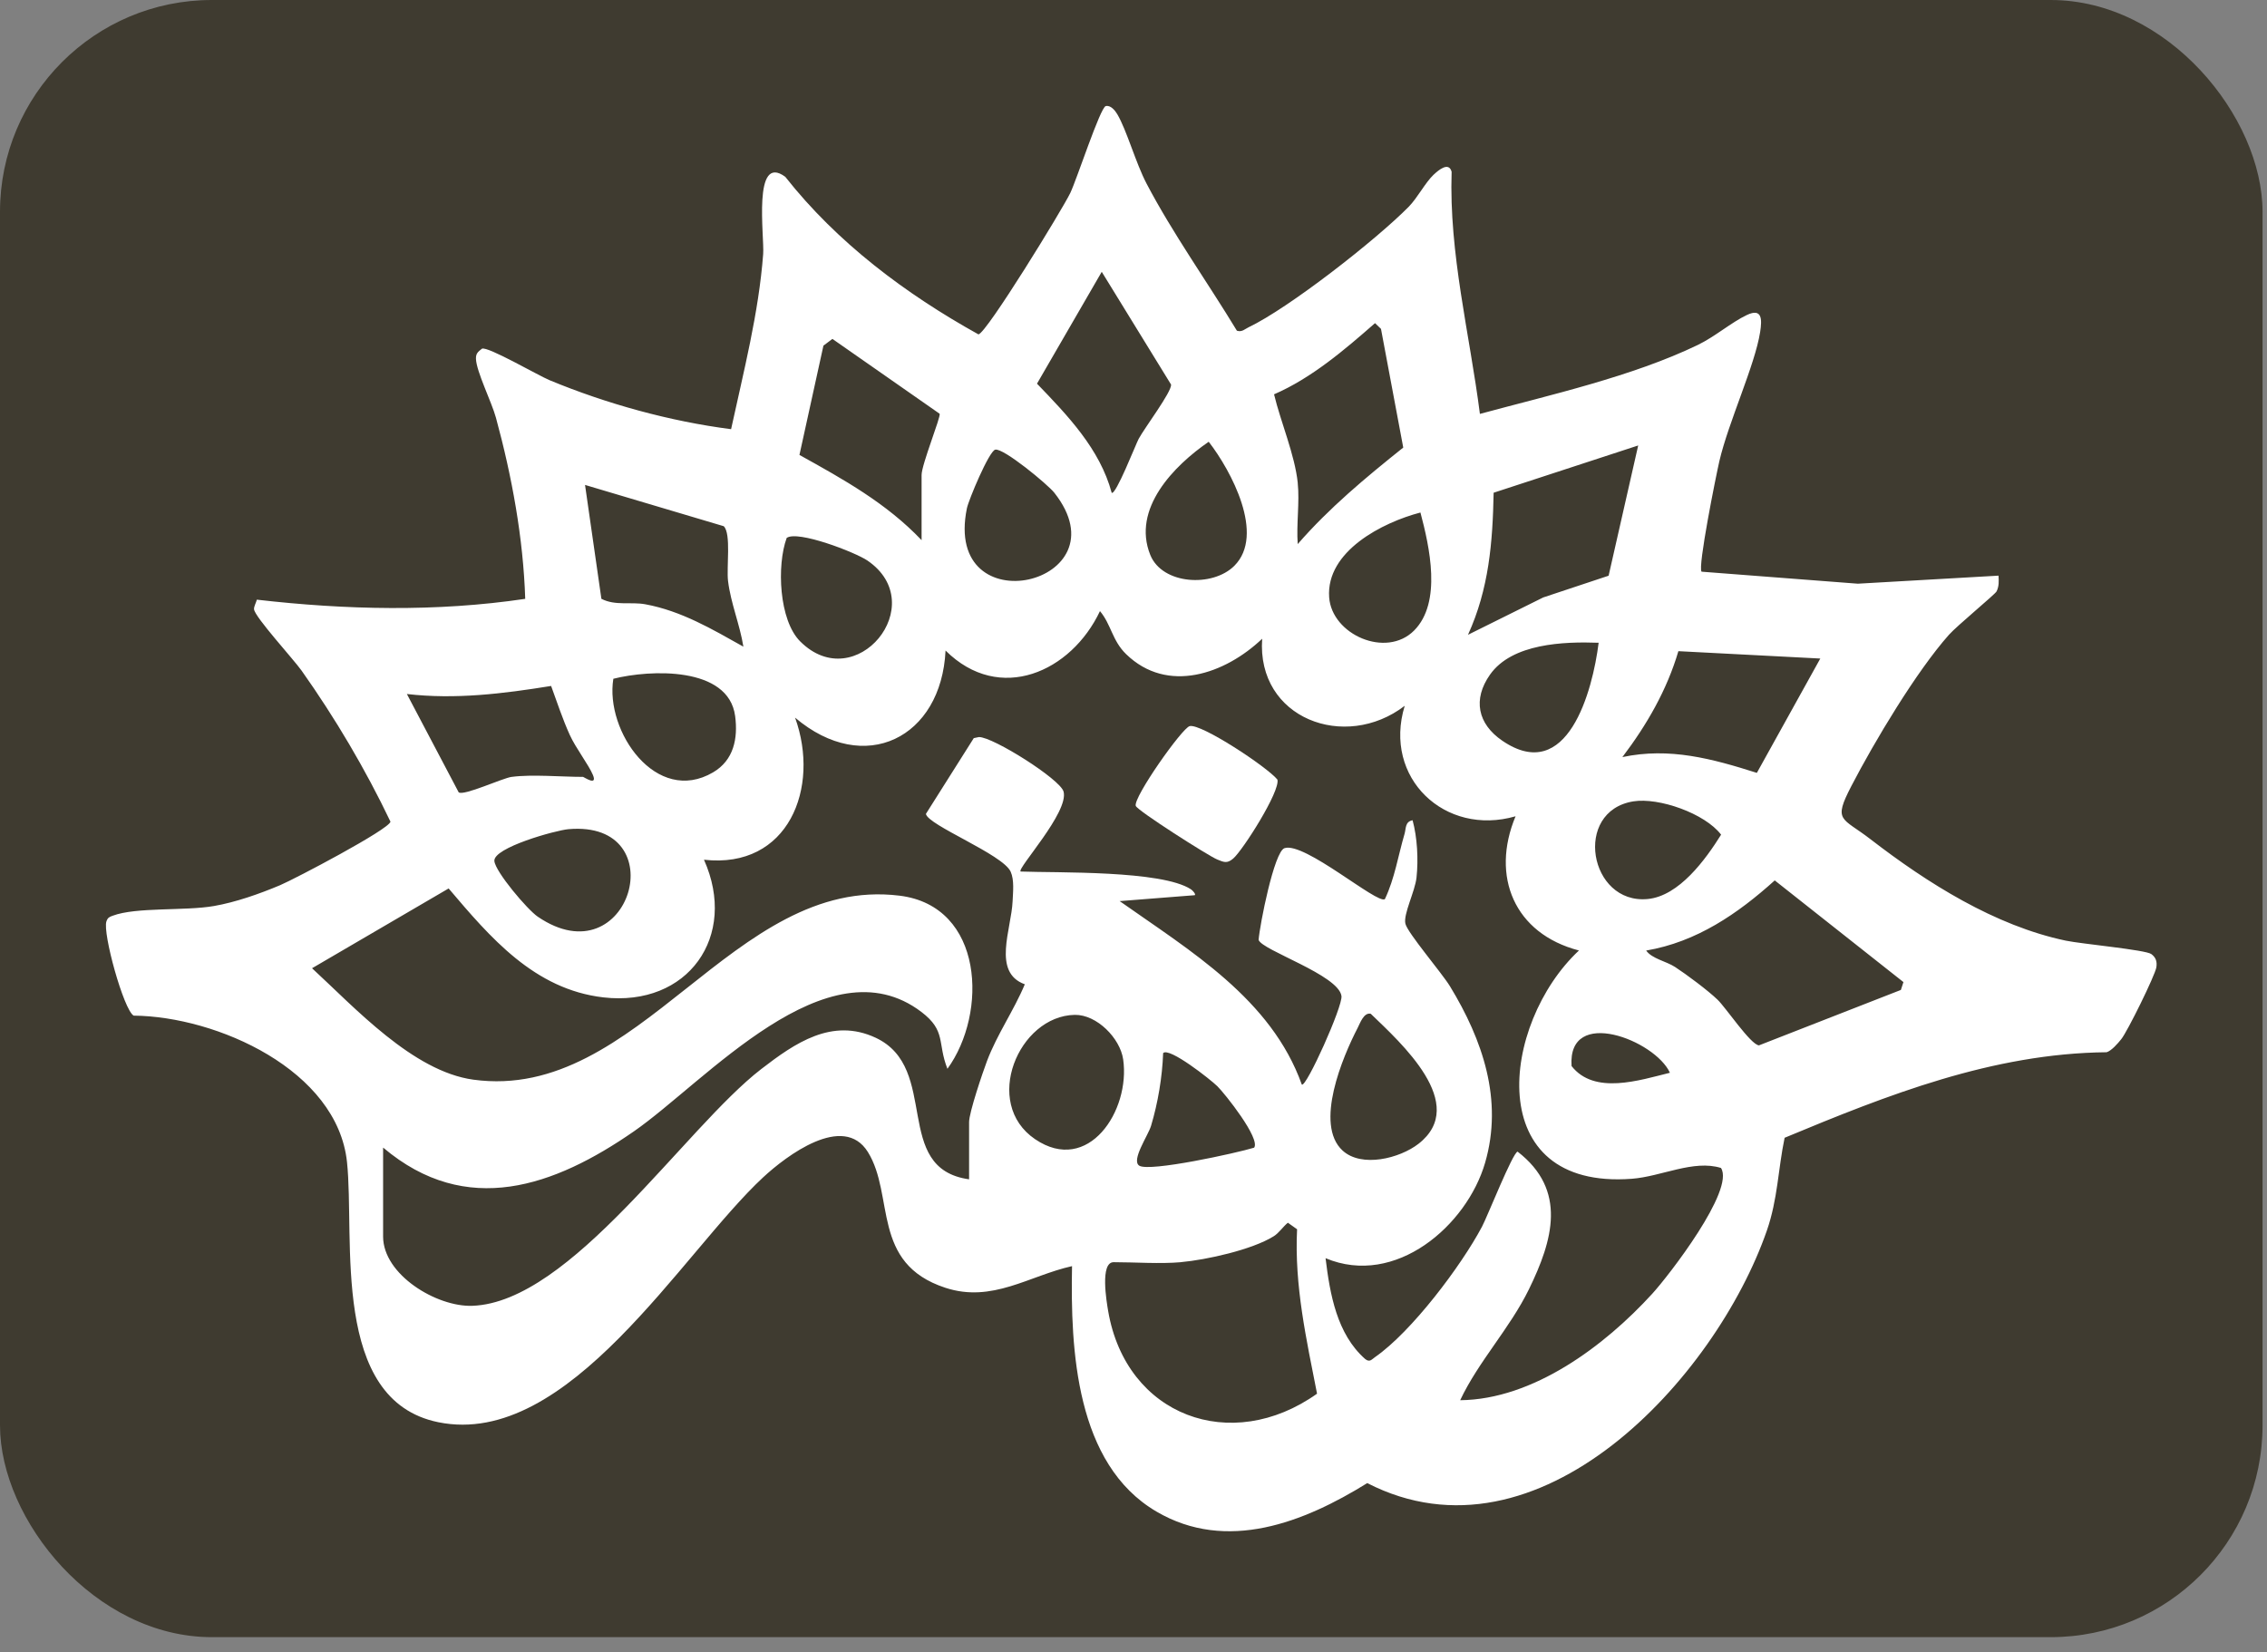
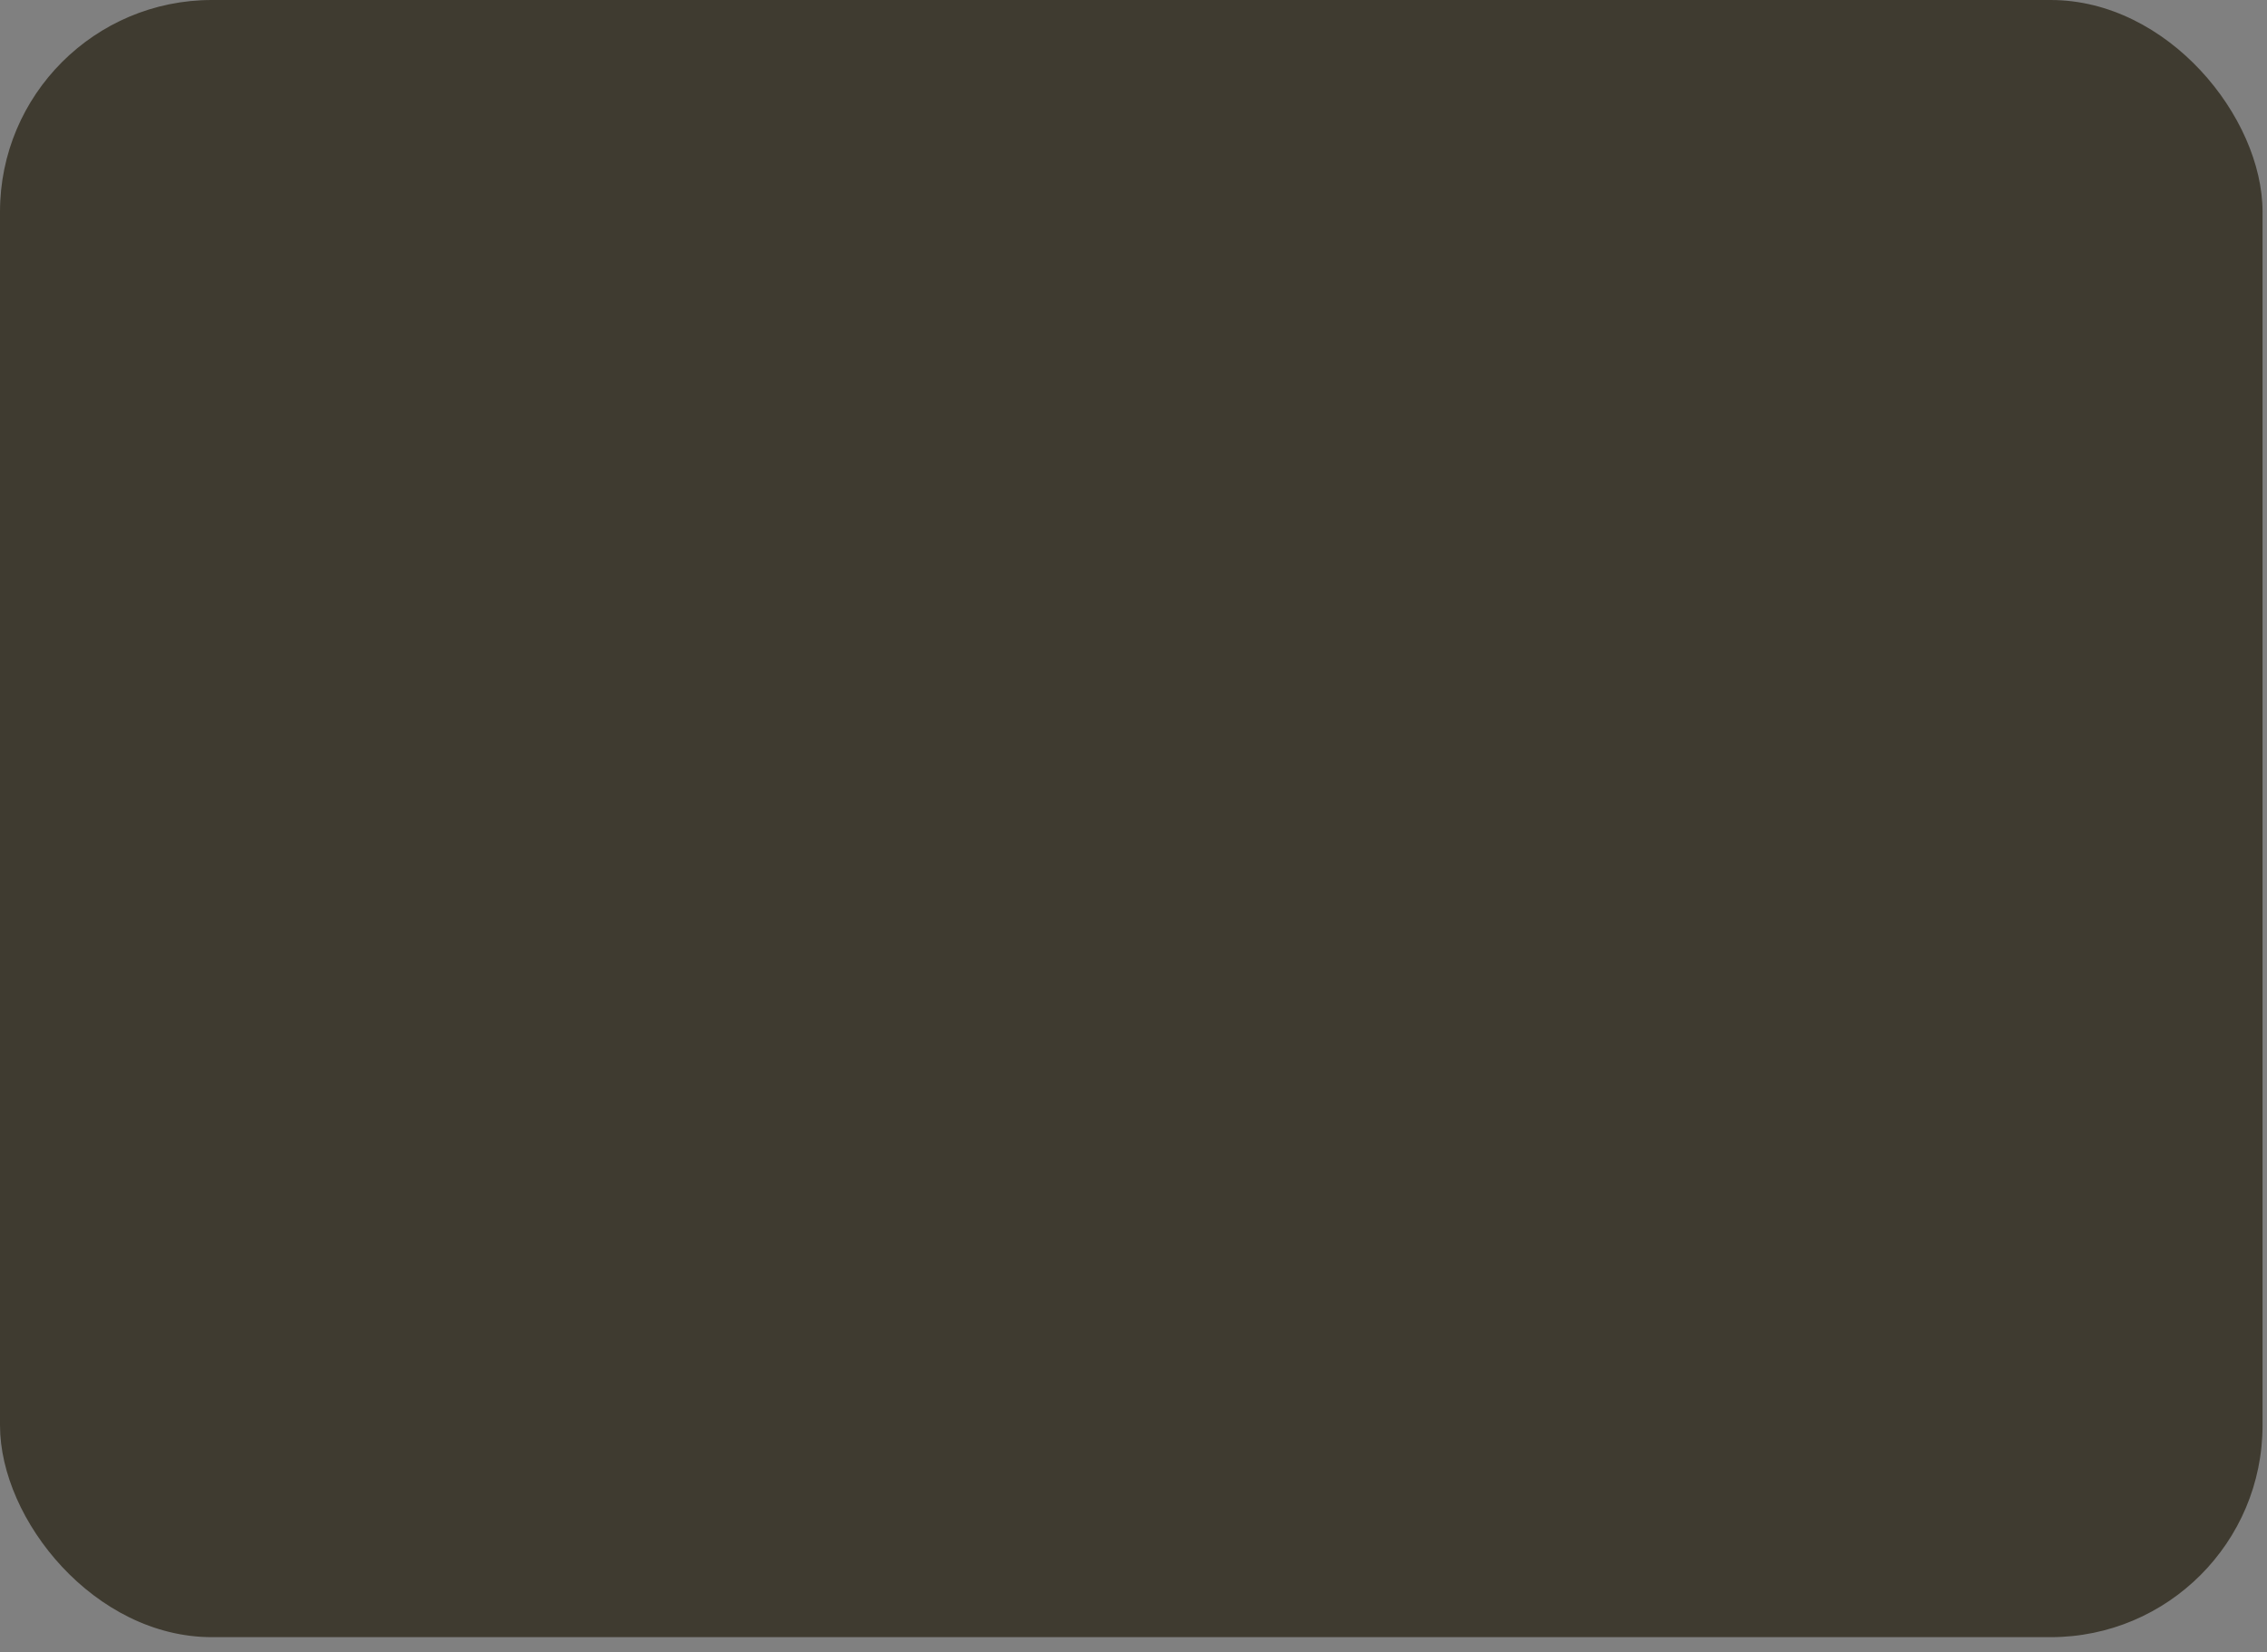
<svg xmlns="http://www.w3.org/2000/svg" width="107" height="78" viewBox="0 0 107 78" fill="none">
  <rect x="0" y="0" width="107" height="78" fill="#808080" stroke="none" />
  <rect width="106.79" height="77.281" rx="10" fill="#3F3B30" />
-   <path d="M67.672 8.242C67.906 8.02 68.384 7.624 68.515 8.108C68.388 11.984 69.362 15.731 69.85 19.538C73.176 18.637 77.035 17.776 80.132 16.284C80.937 15.897 81.726 15.211 82.451 14.869C83.176 14.526 83.17 15.079 83.077 15.673C82.83 17.247 81.582 19.92 81.152 21.769C80.997 22.44 80.12 26.793 80.313 26.986L87.687 27.553L94.329 27.173C94.342 27.428 94.357 27.677 94.235 27.918C94.168 28.054 92.363 29.542 91.989 29.963C90.449 31.695 88.466 35.014 87.382 37.105C86.506 38.793 86.932 38.569 88.289 39.618C90.969 41.685 94.155 43.699 97.504 44.403C98.238 44.557 101.266 44.835 101.54 45.036C101.757 45.196 101.819 45.395 101.778 45.66C101.72 46.038 100.413 48.694 100.12 49.055C99.961 49.253 99.66 49.603 99.429 49.67C94.048 49.724 89.098 51.683 84.232 53.708C83.923 55.185 83.91 56.604 83.394 58.089C80.971 65.058 72.63 74.164 64.533 70.009C61.554 71.858 57.904 73.302 54.582 71.352C50.767 69.113 50.523 63.706 50.599 59.767C48.57 60.221 46.836 61.514 44.621 60.789C41.096 59.636 42.24 56.433 40.962 54.378C39.805 52.522 37.11 54.563 36.021 55.574C32.192 59.124 26.84 68.388 20.688 67.135C15.576 66.094 16.759 58.452 16.378 54.853C15.918 50.516 10.243 47.979 6.307 47.942C5.836 47.664 4.835 44.038 5.023 43.494C5.085 43.317 5.156 43.285 5.319 43.226C6.431 42.809 8.72 43.008 10.093 42.769C11.123 42.591 12.254 42.192 13.218 41.786C13.908 41.495 18.361 39.154 18.43 38.787C17.247 36.308 15.821 33.898 14.236 31.658C13.859 31.125 12.02 29.119 11.99 28.759C11.979 28.633 12.089 28.447 12.123 28.307C16.311 28.789 20.609 28.89 24.79 28.268C24.698 25.403 24.162 22.483 23.409 19.721C23.207 18.977 22.485 17.541 22.465 16.94C22.455 16.685 22.564 16.603 22.749 16.459C23.029 16.342 25.389 17.718 25.937 17.946C28.626 19.061 31.622 19.89 34.507 20.259C35.096 17.543 35.812 14.772 36.021 11.989C36.083 11.164 35.511 7.199 37.064 8.346C39.51 11.451 42.741 13.874 46.183 15.785C46.576 15.709 50.136 9.896 50.515 9.112C50.82 8.482 51.932 5.066 52.191 5.007C52.421 4.955 52.631 5.215 52.735 5.392C53.176 6.135 53.604 7.689 54.118 8.67C55.346 11.013 57.004 13.338 58.381 15.612C58.629 15.685 58.747 15.537 58.926 15.452C60.844 14.537 64.957 11.315 66.488 9.762C66.906 9.337 67.265 8.626 67.671 8.24L67.672 8.242ZM52.47 23.261C52.657 23.401 53.614 20.956 53.744 20.715C54.038 20.175 55.294 18.512 55.275 18.156L52.001 12.831L48.945 18.111C50.394 19.613 51.913 21.194 52.47 23.259V23.261ZM61.251 22.796C61.347 23.712 61.182 24.751 61.251 25.683C62.741 23.969 64.464 22.541 66.232 21.127L65.181 15.524L64.899 15.254C63.46 16.515 61.907 17.845 60.134 18.614C60.448 19.924 61.115 21.468 61.253 22.798L61.251 22.796ZM43.498 25.496V22.423C43.498 21.928 44.417 19.667 44.35 19.531L39.289 15.998L38.865 16.316L37.733 21.475C39.815 22.63 41.835 23.751 43.496 25.496H43.498ZM57.05 20.853C55.41 21.98 53.412 24.014 54.292 26.195C54.86 27.603 57.235 27.735 58.261 26.707C59.726 25.241 58.11 22.22 57.05 20.853ZM69.287 29.965L72.841 28.201L75.925 27.176L77.321 21.028L70.498 23.259C70.453 25.608 70.276 27.798 69.287 29.966V29.965ZM46.974 21.226C46.682 21.294 45.716 23.602 45.636 23.997C44.488 29.607 53.173 27.582 49.762 23.259C49.452 22.866 47.357 21.136 46.974 21.226ZM35.087 30.525C34.92 29.482 34.494 28.484 34.363 27.43C34.283 26.782 34.518 25.189 34.16 24.839L27.613 22.891L28.385 28.266C29.041 28.607 29.775 28.398 30.461 28.525C32.16 28.838 33.61 29.698 35.087 30.525ZM67.043 24.193C65.254 24.66 62.582 26.022 62.735 28.195C62.86 29.957 65.426 31.091 66.746 29.762C68.065 28.432 67.471 25.805 67.043 24.193ZM37.768 30.277C40.39 32.896 43.971 28.527 40.943 26.461C40.366 26.068 37.649 25.021 37.131 25.392C36.656 26.686 36.765 29.277 37.768 30.277ZM18.082 54.179V58.37C18.082 60.169 20.605 61.698 22.289 61.64C26.95 61.48 32.306 53.257 35.935 50.46C37.52 49.238 39.273 48.027 41.328 48.985C44.404 50.419 42.08 55.159 45.74 55.669V52.968C45.74 52.514 46.378 50.635 46.585 50.085C47.063 48.819 47.85 47.707 48.37 46.463C46.817 45.9 47.738 43.866 47.794 42.538C47.813 42.104 47.88 41.54 47.701 41.145C47.331 40.33 43.791 38.953 43.702 38.419L45.961 34.843L46.204 34.792C46.865 34.781 50.041 36.783 50.199 37.366C50.463 38.338 47.987 41.006 48.172 41.14C49.902 41.207 54.825 41.075 56.209 41.978C56.299 42.035 56.452 42.214 56.394 42.257L52.846 42.536C56.174 44.883 60.001 47.156 61.444 51.197C61.649 51.352 63.384 47.496 63.316 47.016C63.176 46.02 59.558 44.857 59.405 44.367C59.457 43.669 60.138 40.199 60.627 40.037C61.571 39.724 65.011 42.699 65.365 42.443C65.832 41.458 65.99 40.391 66.293 39.363C66.368 39.111 66.31 38.785 66.673 38.72C66.895 39.544 66.949 40.564 66.859 41.417C66.79 42.078 66.224 43.16 66.334 43.606C66.445 44.051 68.042 45.911 68.437 46.556C69.978 49.085 70.956 51.922 70.096 54.885C69.237 57.848 65.867 60.778 62.565 59.392C62.771 61.087 63.098 62.974 64.434 64.151C64.651 64.324 64.74 64.173 64.905 64.058C66.624 62.864 68.958 59.769 69.949 57.904C70.21 57.411 71.393 54.418 71.629 54.362C73.983 56.181 73.29 58.552 72.165 60.858C71.26 62.711 69.784 64.259 68.919 66.096C72.374 66.062 75.744 63.525 77.984 61.071C78.766 60.216 81.894 56.168 81.229 55.133C79.933 54.73 78.416 55.537 77.024 55.643C69.922 56.183 70.838 48.314 74.525 44.867C71.477 44.075 70.349 41.369 71.533 38.532C68.203 39.495 65.262 36.724 66.301 33.317C63.484 35.478 59.308 33.917 59.573 30.151C57.835 31.805 55.105 32.782 53.148 30.875C52.492 30.236 52.447 29.477 51.917 28.847C50.566 31.713 47.185 33.248 44.629 30.709C44.432 34.829 40.809 36.658 37.527 33.876C38.723 37.184 37.215 41.032 33.227 40.583C34.842 44.196 32.466 47.541 28.48 47.081C25.217 46.703 23.136 44.248 21.175 41.939L14.728 45.705C16.744 47.562 19.491 50.575 22.341 50.965C30.201 52.039 34.582 41.311 42.455 42.279C46.452 42.771 46.624 47.83 44.718 50.452C44.234 49.23 44.67 48.666 43.489 47.768C39.045 44.392 33.287 51.069 29.925 53.401C26.172 56.004 22.02 57.496 18.09 54.177L18.082 54.179ZM75.454 30.341C73.808 30.281 71.367 30.371 70.328 31.844C69.504 33.012 69.743 34.17 70.907 34.965C73.98 37.063 75.17 32.626 75.454 30.341ZM85.919 31.086L79.218 30.738C78.676 32.576 77.727 34.22 76.575 35.738C78.803 35.265 80.817 35.815 82.922 36.483L85.917 31.084L85.919 31.086ZM28.949 32.043C28.548 34.517 30.979 38.035 33.659 36.457C34.63 35.886 34.838 34.861 34.698 33.801C34.386 31.443 30.678 31.605 28.949 32.041V32.043ZM24.156 36.672C25.098 36.545 26.509 36.672 27.52 36.672C27.552 36.672 28.215 37.132 27.985 36.582C27.783 36.098 27.174 35.312 26.892 34.69C26.552 33.939 26.294 33.151 26.012 32.38C23.745 32.747 21.487 33.025 19.204 32.76L21.65 37.402C21.898 37.58 23.715 36.729 24.156 36.67V36.672ZM77.091 37.828C74.232 38.29 75.004 42.699 77.768 42.438C79.251 42.298 80.502 40.572 81.234 39.4C80.47 38.396 78.296 37.634 77.091 37.828ZM26.828 39.141C26.229 39.193 23.272 40.013 23.334 40.646C23.384 41.156 24.889 42.937 25.382 43.272C29.742 46.243 31.895 38.696 26.828 39.141ZM89.842 46.36L83.766 41.559C82.019 43.134 80.076 44.466 77.697 44.87C77.973 45.26 78.64 45.371 79.063 45.647C79.608 46.003 80.61 46.75 81.066 47.189C81.47 47.578 82.623 49.309 83.021 49.346L89.72 46.729L89.84 46.36H89.842ZM50.726 47.906C48.076 47.956 46.346 52.073 48.856 53.775C51.365 55.477 53.363 52.426 53.012 50.005C52.868 49.011 51.771 47.888 50.726 47.906ZM63.365 54.308C64.264 55.136 66.063 54.682 66.951 53.993C69.354 52.121 66.114 49.221 64.697 47.854C64.367 47.779 64.191 48.309 64.079 48.523C63.369 49.89 62.029 53.075 63.365 54.308ZM78.818 50.639C78.121 49.106 73.983 47.489 74.176 50.322C75.252 51.696 77.379 50.994 78.818 50.639ZM57.448 51.266C57.146 50.968 55.18 49.413 54.899 49.711C54.858 50.845 54.653 52.062 54.328 53.145C54.187 53.609 53.378 54.771 53.772 55.025C54.255 55.332 58.377 54.427 59.194 54.175C59.502 53.747 57.82 51.631 57.45 51.266H57.448ZM55.738 59.581C54.755 59.668 53.574 59.581 52.562 59.581C51.911 59.581 52.229 61.447 52.304 61.886C53.154 66.846 58.108 68.67 62.163 65.788C61.666 63.242 61.087 60.687 61.221 58.027L60.786 57.718C60.552 57.908 60.371 58.199 60.117 58.357C59.102 58.992 56.938 59.472 55.736 59.579L55.738 59.581Z" fill="white" />
-   <path d="M58.205 40.528C57.91 40.78 57.758 40.694 57.45 40.571C57.056 40.413 53.672 38.26 53.606 38.04C53.486 37.639 55.791 34.367 56.151 34.276C56.684 34.142 59.801 36.198 60.293 36.8C60.433 37.349 58.652 40.148 58.205 40.528Z" fill="white" />
</svg>